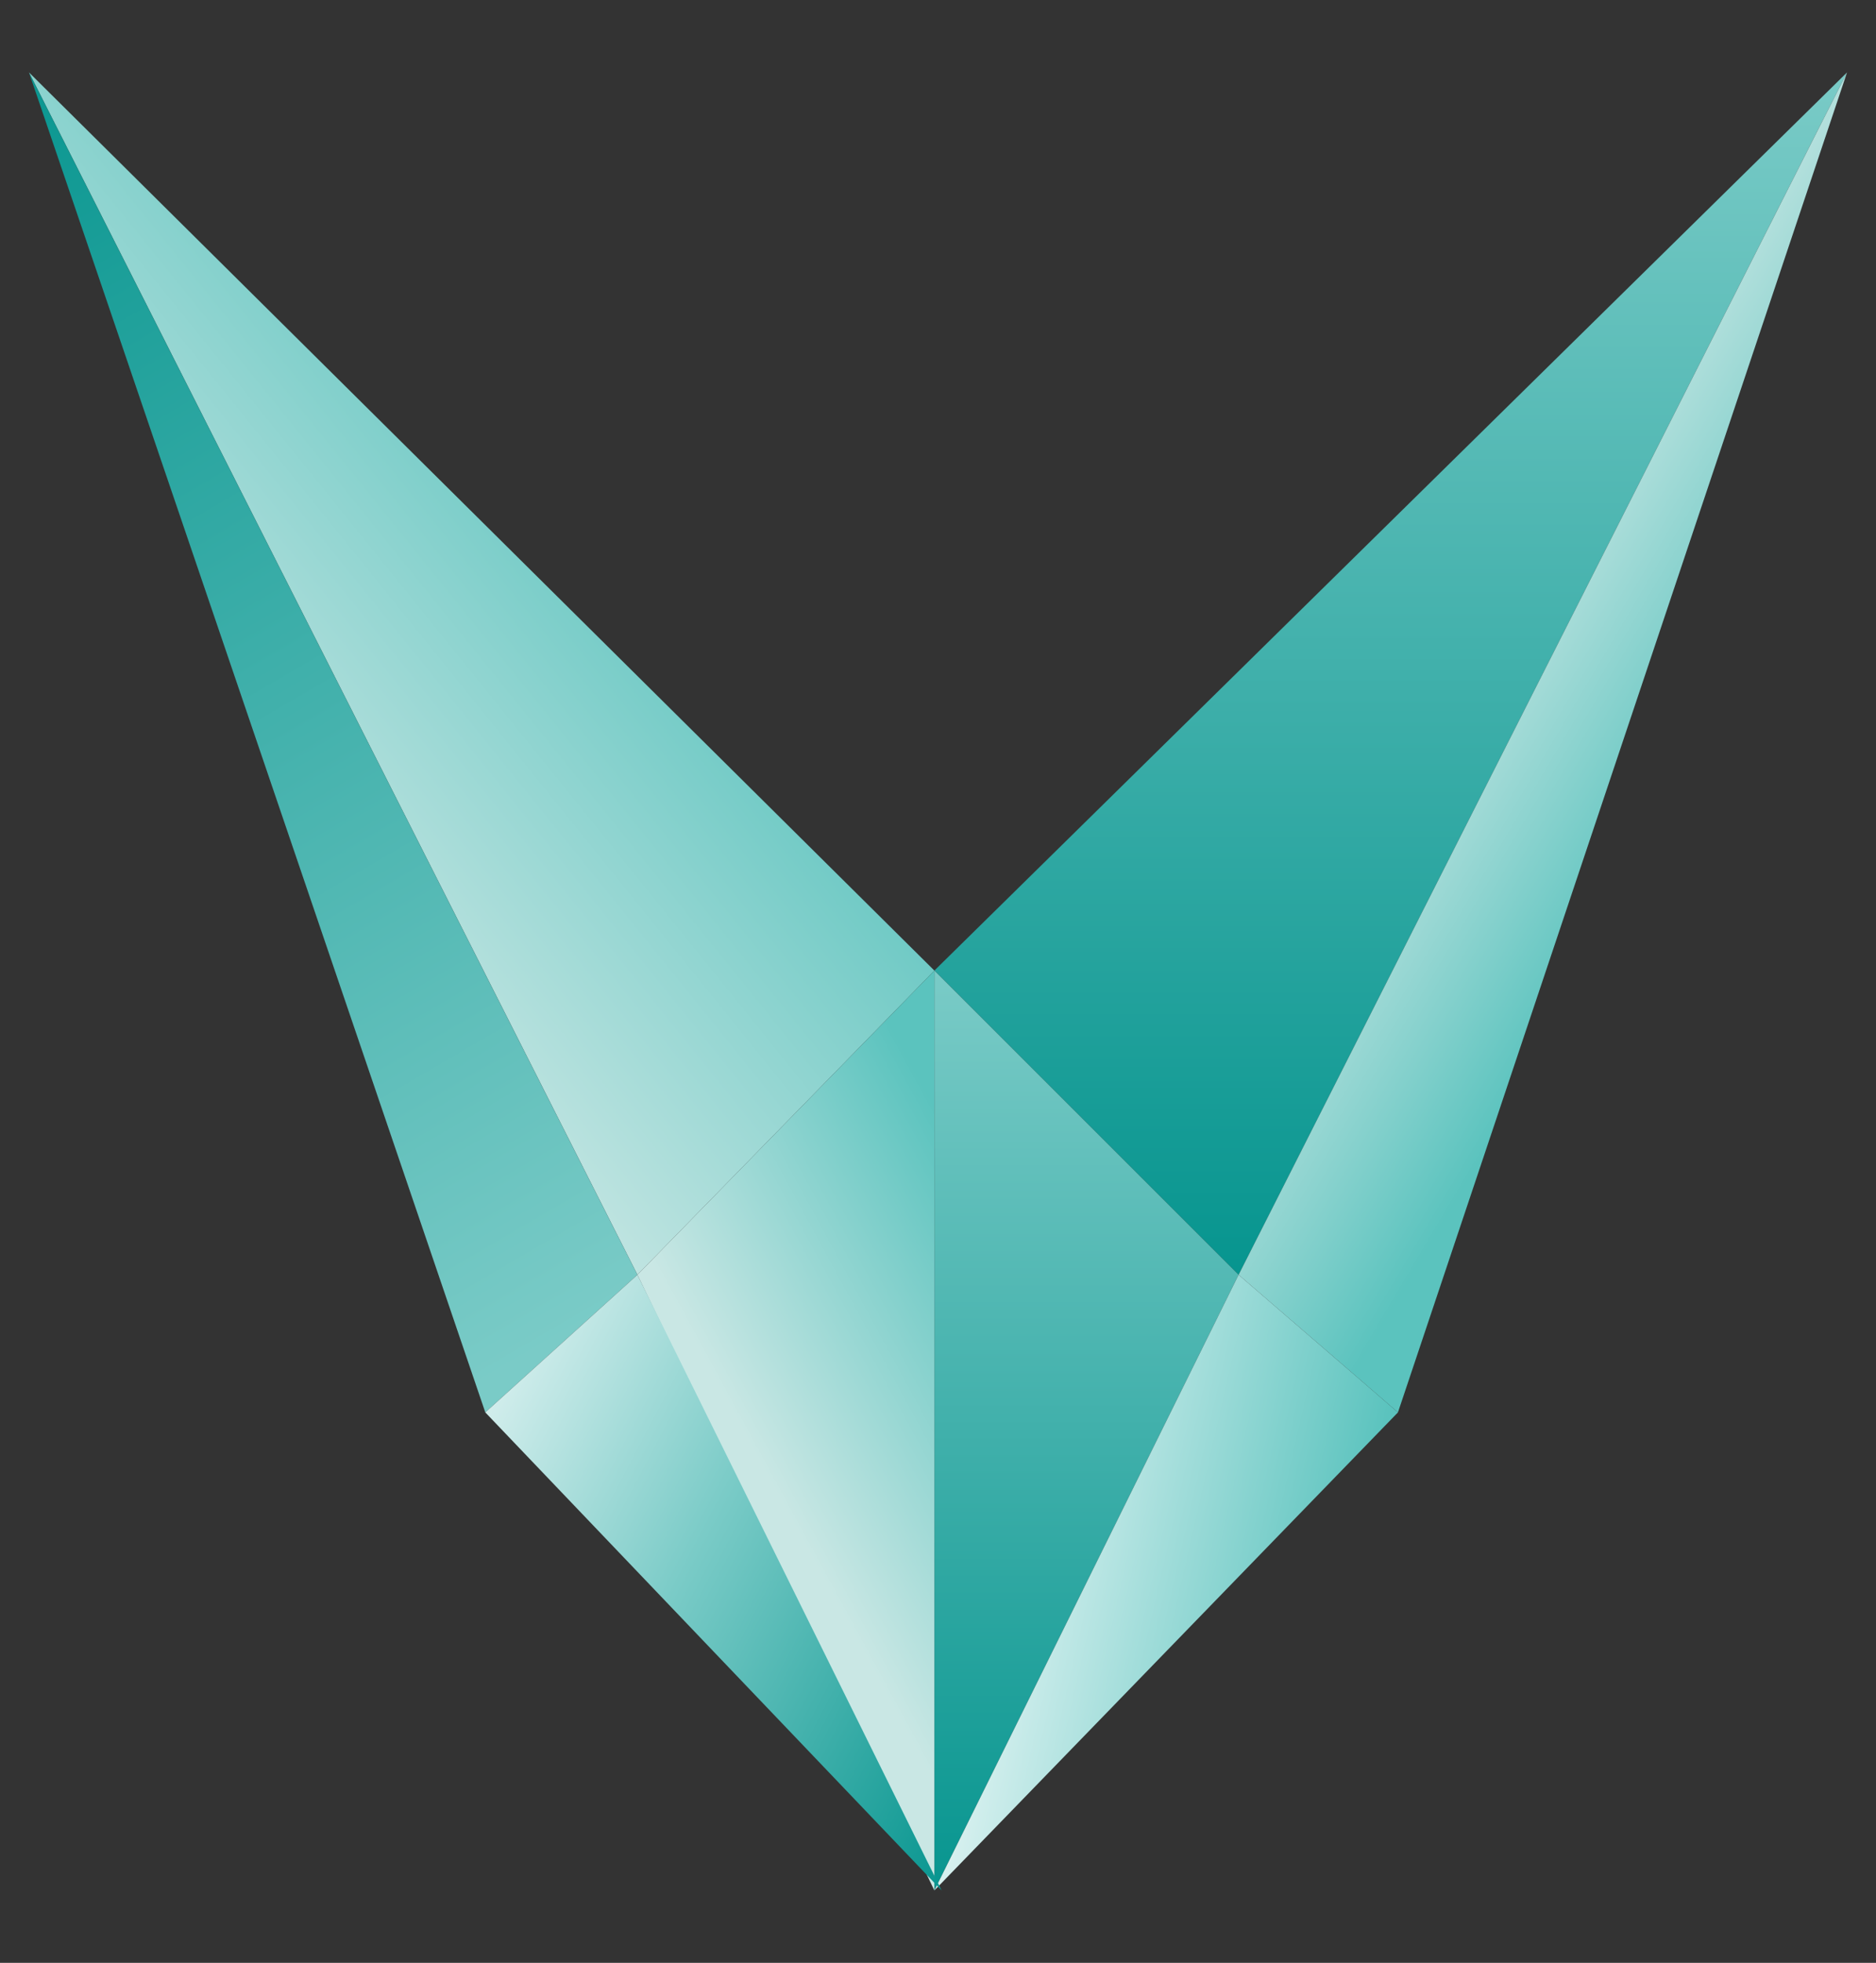
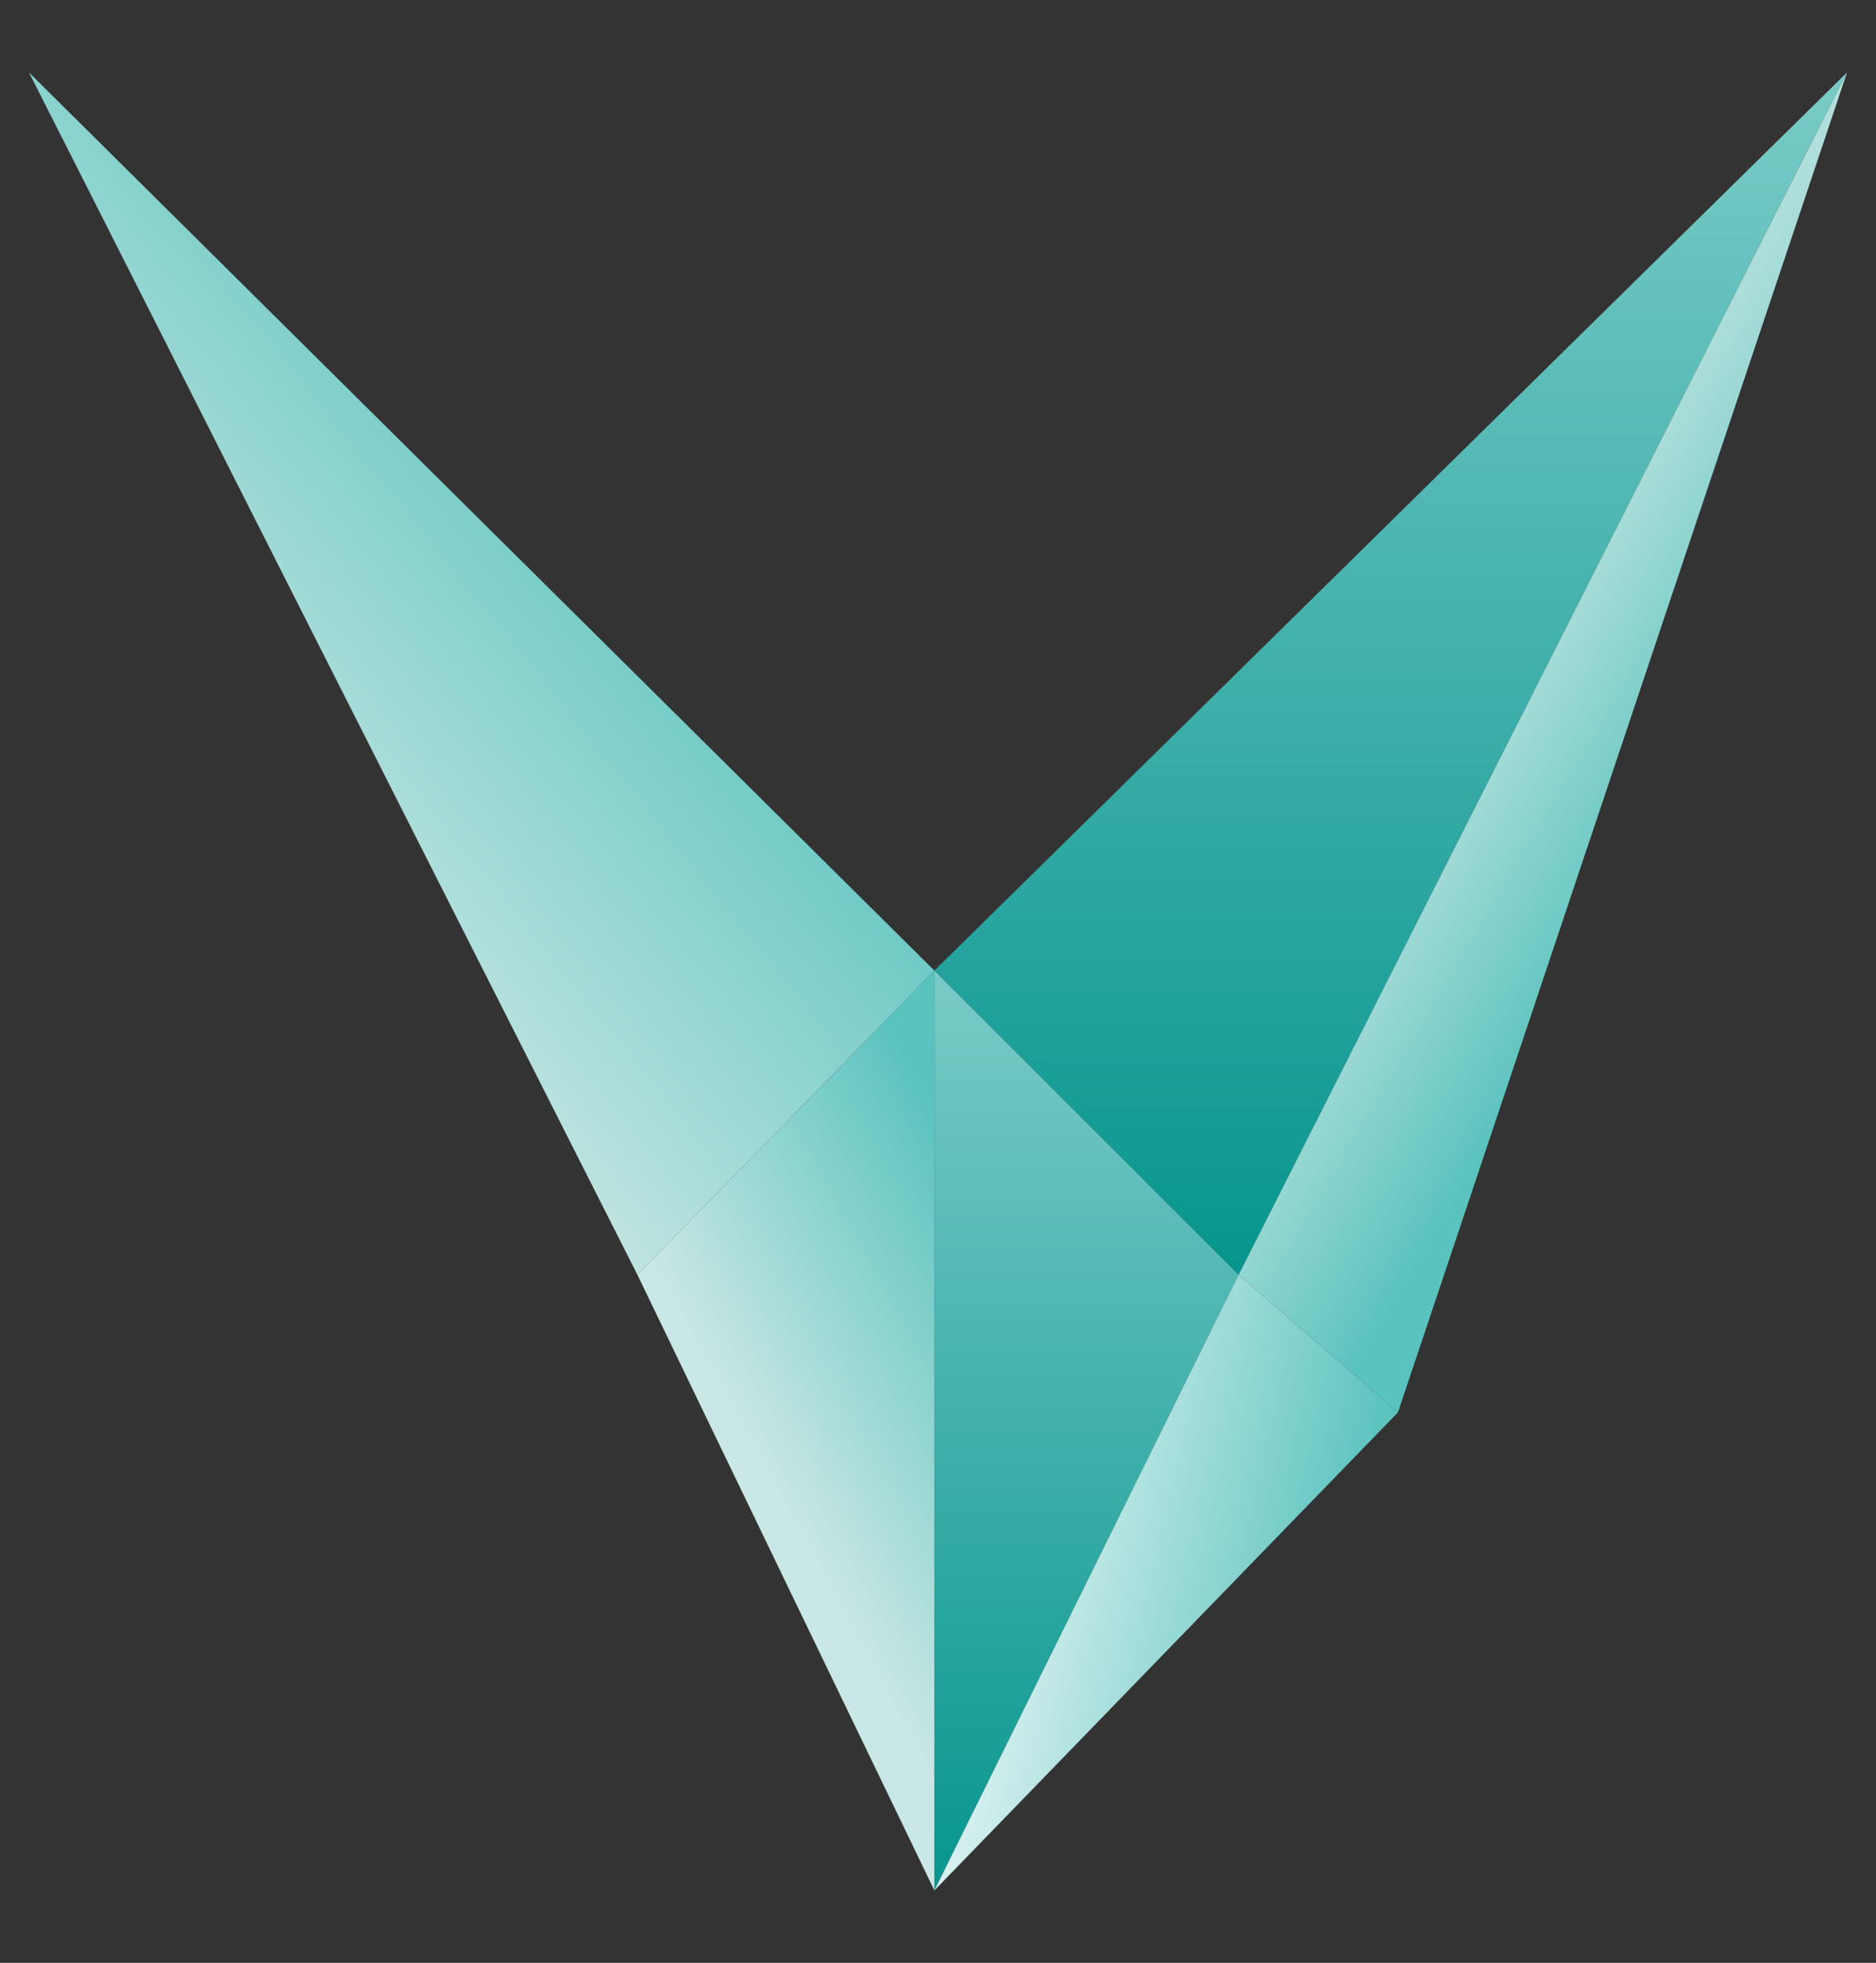
<svg xmlns="http://www.w3.org/2000/svg" version="1.1" id="Layer_1" x="0px" y="0px" viewBox="0 0 25.9 27.1" style="enable-background:new 0 0 25.9 27.1;" xml:space="preserve">
  <rect x="0" y="0" width="25.9" height="27.1" fill="#333333" stroke="none" />
  <style type="text/css">
	.st0{fill:url(#SVGID_1_);}
	.st1{fill:url(#SVGID_00000182528728958939243180000002696534558809003696_);}
	.st2{fill:url(#SVGID_00000111901020320574503340000012404583484734560446_);}
	.st3{fill:url(#SVGID_00000127744143775882397670000003638641857938793402_);}
	.st4{fill:url(#SVGID_00000172414156014125936350000013821849809006693762_);}
	.st5{fill:url(#SVGID_00000049916033822234273180000012254197084523304085_);}
	.st6{fill:url(#SVGID_00000146457245764385075570000008640469003960581760_);}
	.st7{fill:url(#SVGID_00000072986475804748428540000013373524807304131262_);}
</style>
  <g>
    <linearGradient id="SVGID_1_" gradientUnits="userSpaceOnUse" x1="19.207" y1="12.457" x2="19.207" y2="29.049" gradientTransform="matrix(1 0 0 -1 0 30)">
      <stop offset="5.594179e-07" style="stop-color:#07958F" />
      <stop offset="1" style="stop-color:#7ACBC7" />
    </linearGradient>
    <polygon class="st0" points="12.9,13.4 25.5,1 17.1,17.6  " />
    <linearGradient id="SVGID_00000057121602806944236170000005586797476547372971_" gradientUnits="userSpaceOnUse" x1="25.222" y1="18.095" x2="18.252" y2="22.225" gradientTransform="matrix(1 0 0 -1 0 30)">
      <stop offset="1.000000e-06" style="stop-color:#5BC3BE" />
      <stop offset="0.25" style="stop-color:#5BC3BE" />
      <stop offset="0.75" style="stop-color:#C9E7E4" />
      <stop offset="1" style="stop-color:#C9E7E4" />
    </linearGradient>
    <polygon style="fill:url(#SVGID_00000057121602806944236170000005586797476547372971_);" points="19.3,19.5 25.5,1 17.1,17.6  " />
    <linearGradient id="SVGID_00000168085640257757262320000016286303619353000110_" gradientUnits="userSpaceOnUse" x1="15.05" y1="3.866" x2="15.05" y2="16.633" gradientTransform="matrix(1 0 0 -1 0 30)">
      <stop offset="2.637256e-06" style="stop-color:#07958F" />
      <stop offset="1" style="stop-color:#7ACBC7" />
    </linearGradient>
    <polygon style="fill:url(#SVGID_00000168085640257757262320000016286303619353000110_);" points="12.9,13.4 12.9,26.1 17.1,17.6     " />
    <linearGradient id="SVGID_00000050622186490786423630000002131649112383701160_" gradientUnits="userSpaceOnUse" x1="18.455" y1="7.353" x2="12.558" y2="8.69" gradientTransform="matrix(1 0 0 -1 0 30)">
      <stop offset="1.390553e-06" style="stop-color:#5BC3BE" />
      <stop offset="1" style="stop-color:#FFFFFF" />
    </linearGradient>
    <polygon style="fill:url(#SVGID_00000050622186490786423630000002131649112383701160_);" points="12.9,26.1 19.3,19.5 17.1,17.6     " />
    <linearGradient id="SVGID_00000077292998462641006320000016456895597239431070_" gradientUnits="userSpaceOnUse" x1="11.995" y1="26.709" x2="-0.677" y2="16.48" gradientTransform="matrix(1 0 0 -1 0 30)">
      <stop offset="0.25" style="stop-color:#5BC3BE" />
      <stop offset="0.75" style="stop-color:#C9E7E4" />
    </linearGradient>
    <polygon style="fill:url(#SVGID_00000077292998462641006320000016456895597239431070_);" points="12.9,13.4 0.4,1 8.8,17.6  " />
    <linearGradient id="SVGID_00000008854659951416618960000018160565945314360751_" gradientUnits="userSpaceOnUse" x1="-1.533" y1="28.458" x2="8.203" y2="11.789" gradientTransform="matrix(1 0 0 -1 0 30)">
      <stop offset="1.124164e-06" style="stop-color:#07958F" />
      <stop offset="1" style="stop-color:#7ACBC7" />
    </linearGradient>
-     <polygon style="fill:url(#SVGID_00000008854659951416618960000018160565945314360751_);" points="6.7,19.5 0.4,1 8.8,17.6  " />
    <linearGradient id="SVGID_00000179605546033650265390000005269959161307634859_" gradientUnits="userSpaceOnUse" x1="16.76" y1="12.305" x2="8.918" y2="8.043" gradientTransform="matrix(1 0 0 -1 0 30)">
      <stop offset="1.113508e-06" style="stop-color:#5BC3BE" />
      <stop offset="0.25" style="stop-color:#5BC3BE" />
      <stop offset="0.75" style="stop-color:#C9E7E4" />
      <stop offset="1" style="stop-color:#C9E7E4" />
    </linearGradient>
    <polygon style="fill:url(#SVGID_00000179605546033650265390000005269959161307634859_);" points="12.9,13.4 12.9,26.1 8.8,17.6     " />
    <linearGradient id="SVGID_00000014618181014544924850000012898524568505967764_" gradientUnits="userSpaceOnUse" x1="14.349" y1="6.32" x2="5.038" y2="11.208" gradientTransform="matrix(1 0 0 -1 0 30)">
      <stop offset="2.370866e-06" style="stop-color:#07958F" />
      <stop offset="0.5" style="stop-color:#7ACBC7" />
      <stop offset="1" style="stop-color:#FFFFFF" />
    </linearGradient>
-     <polygon style="fill:url(#SVGID_00000014618181014544924850000012898524568505967764_);" points="13,26.1 6.7,19.5 8.8,17.6  " />
  </g>
</svg>